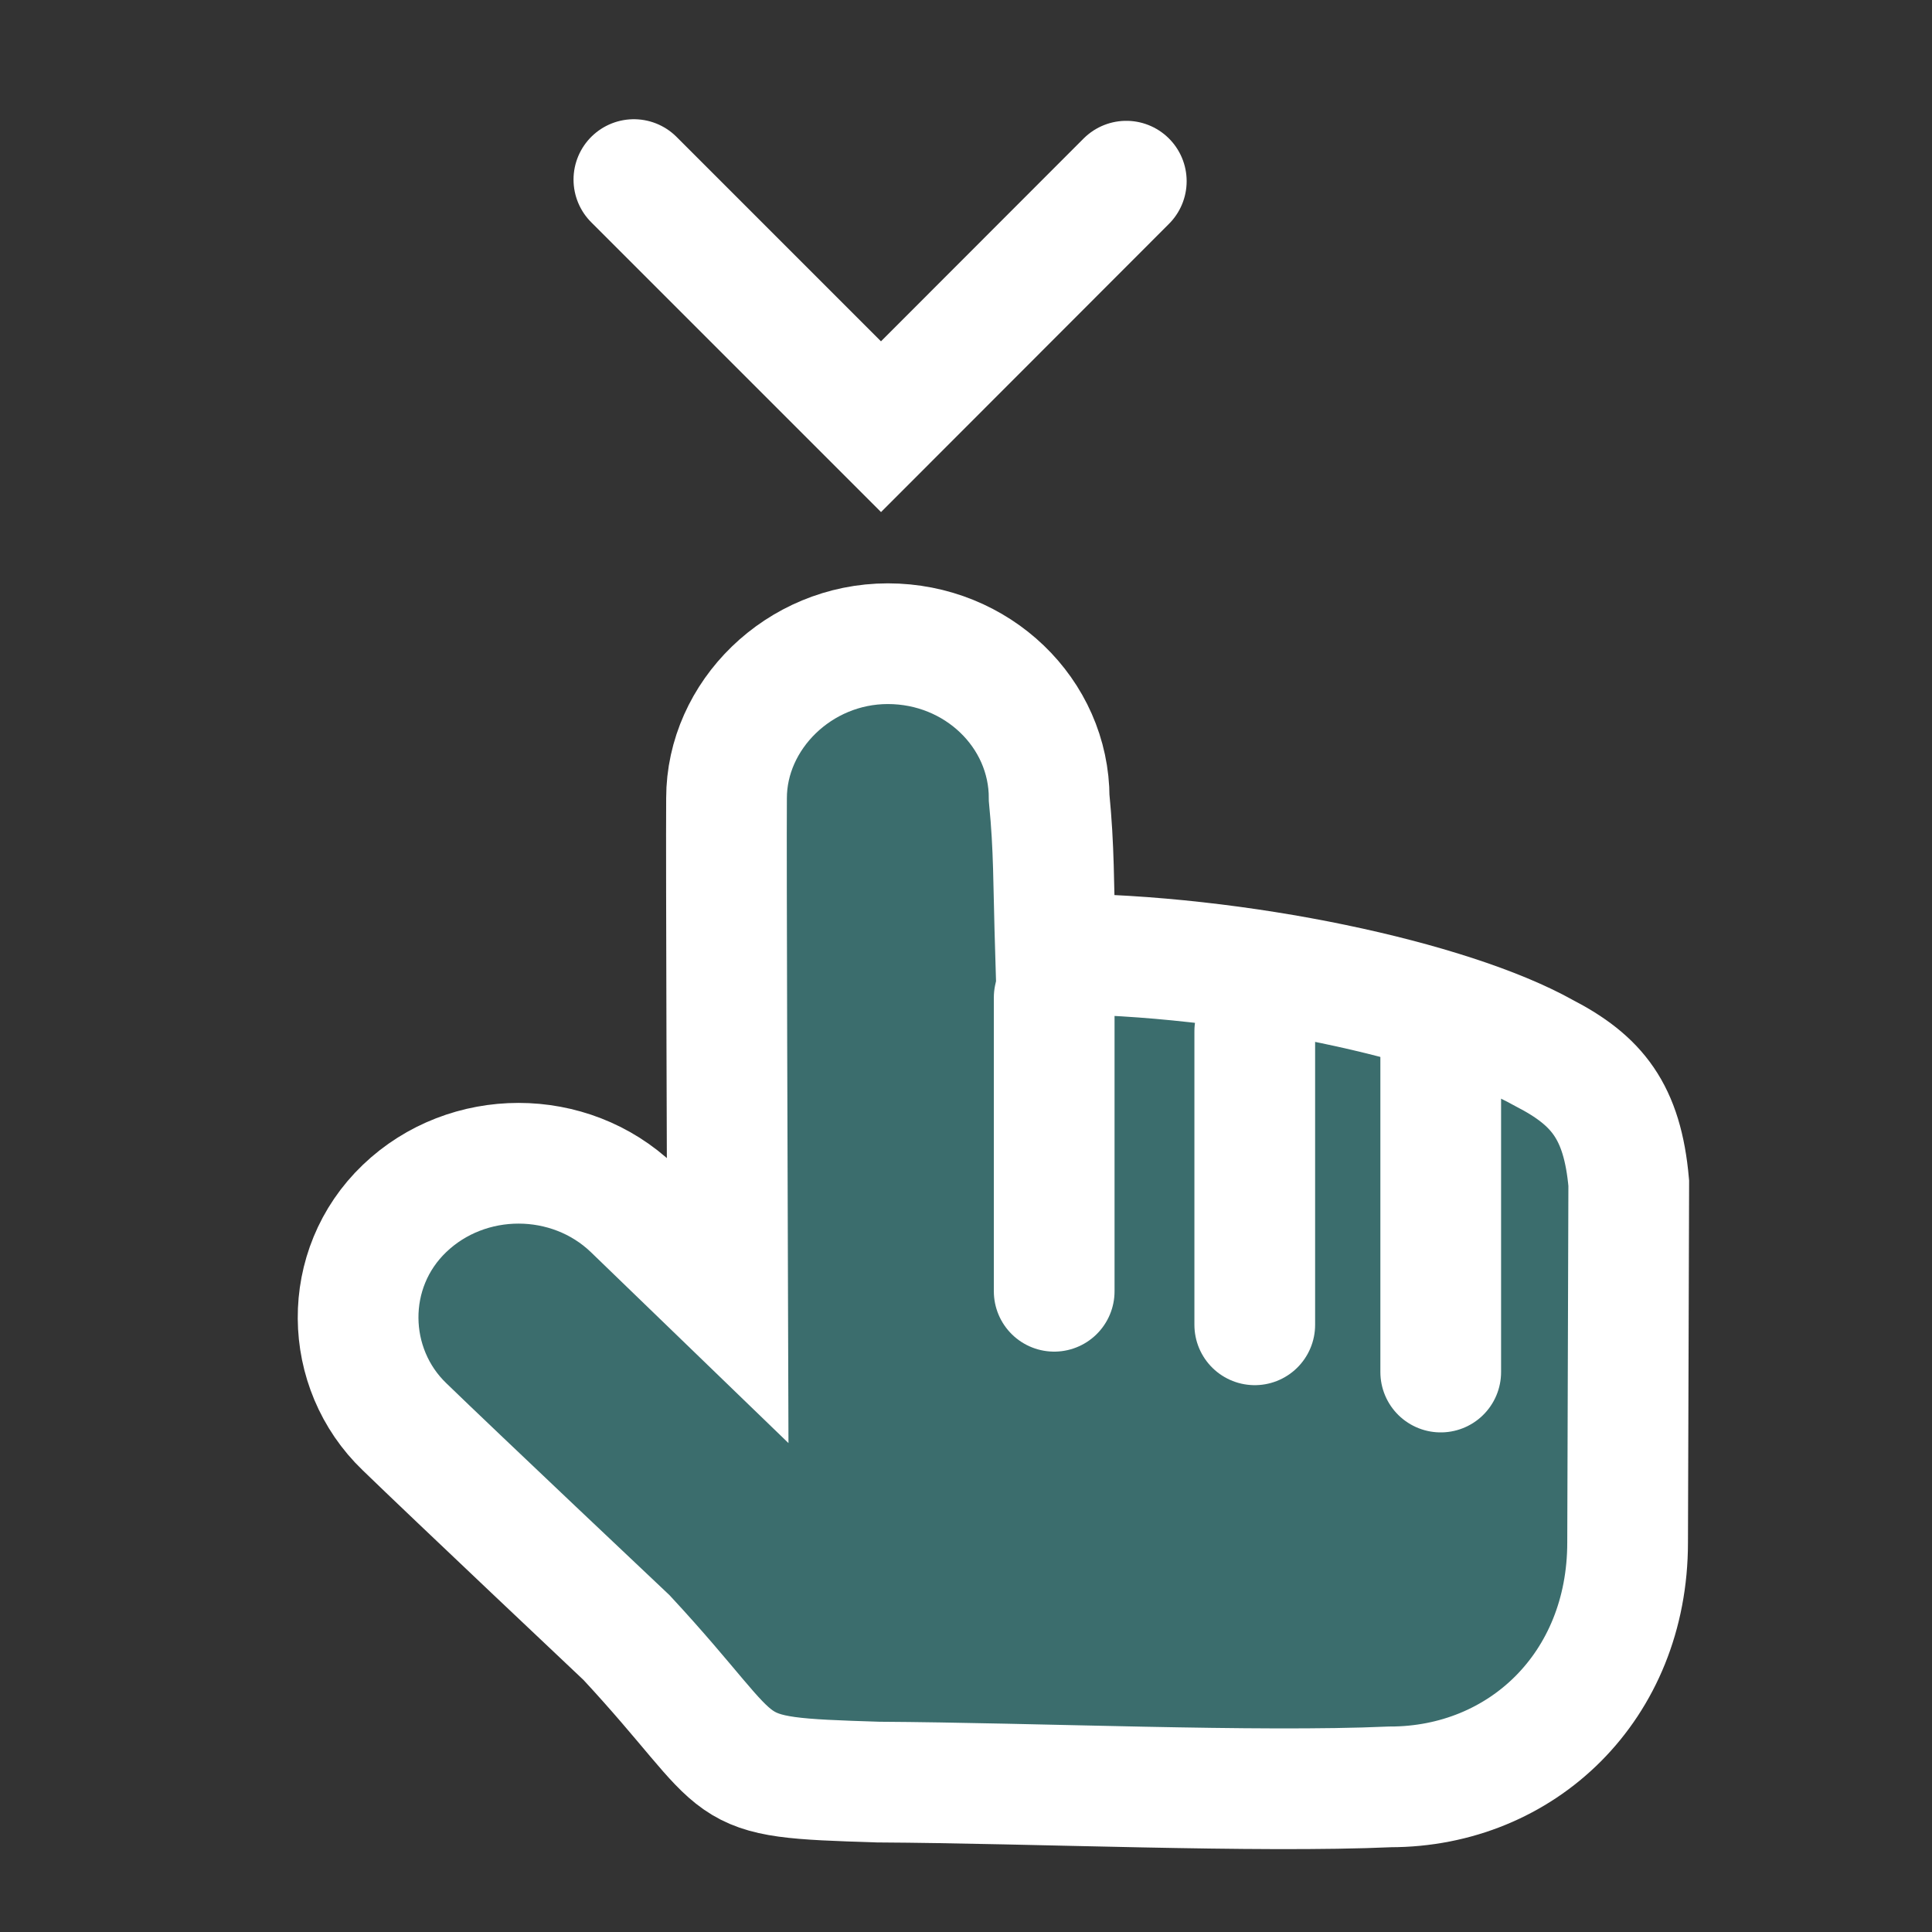
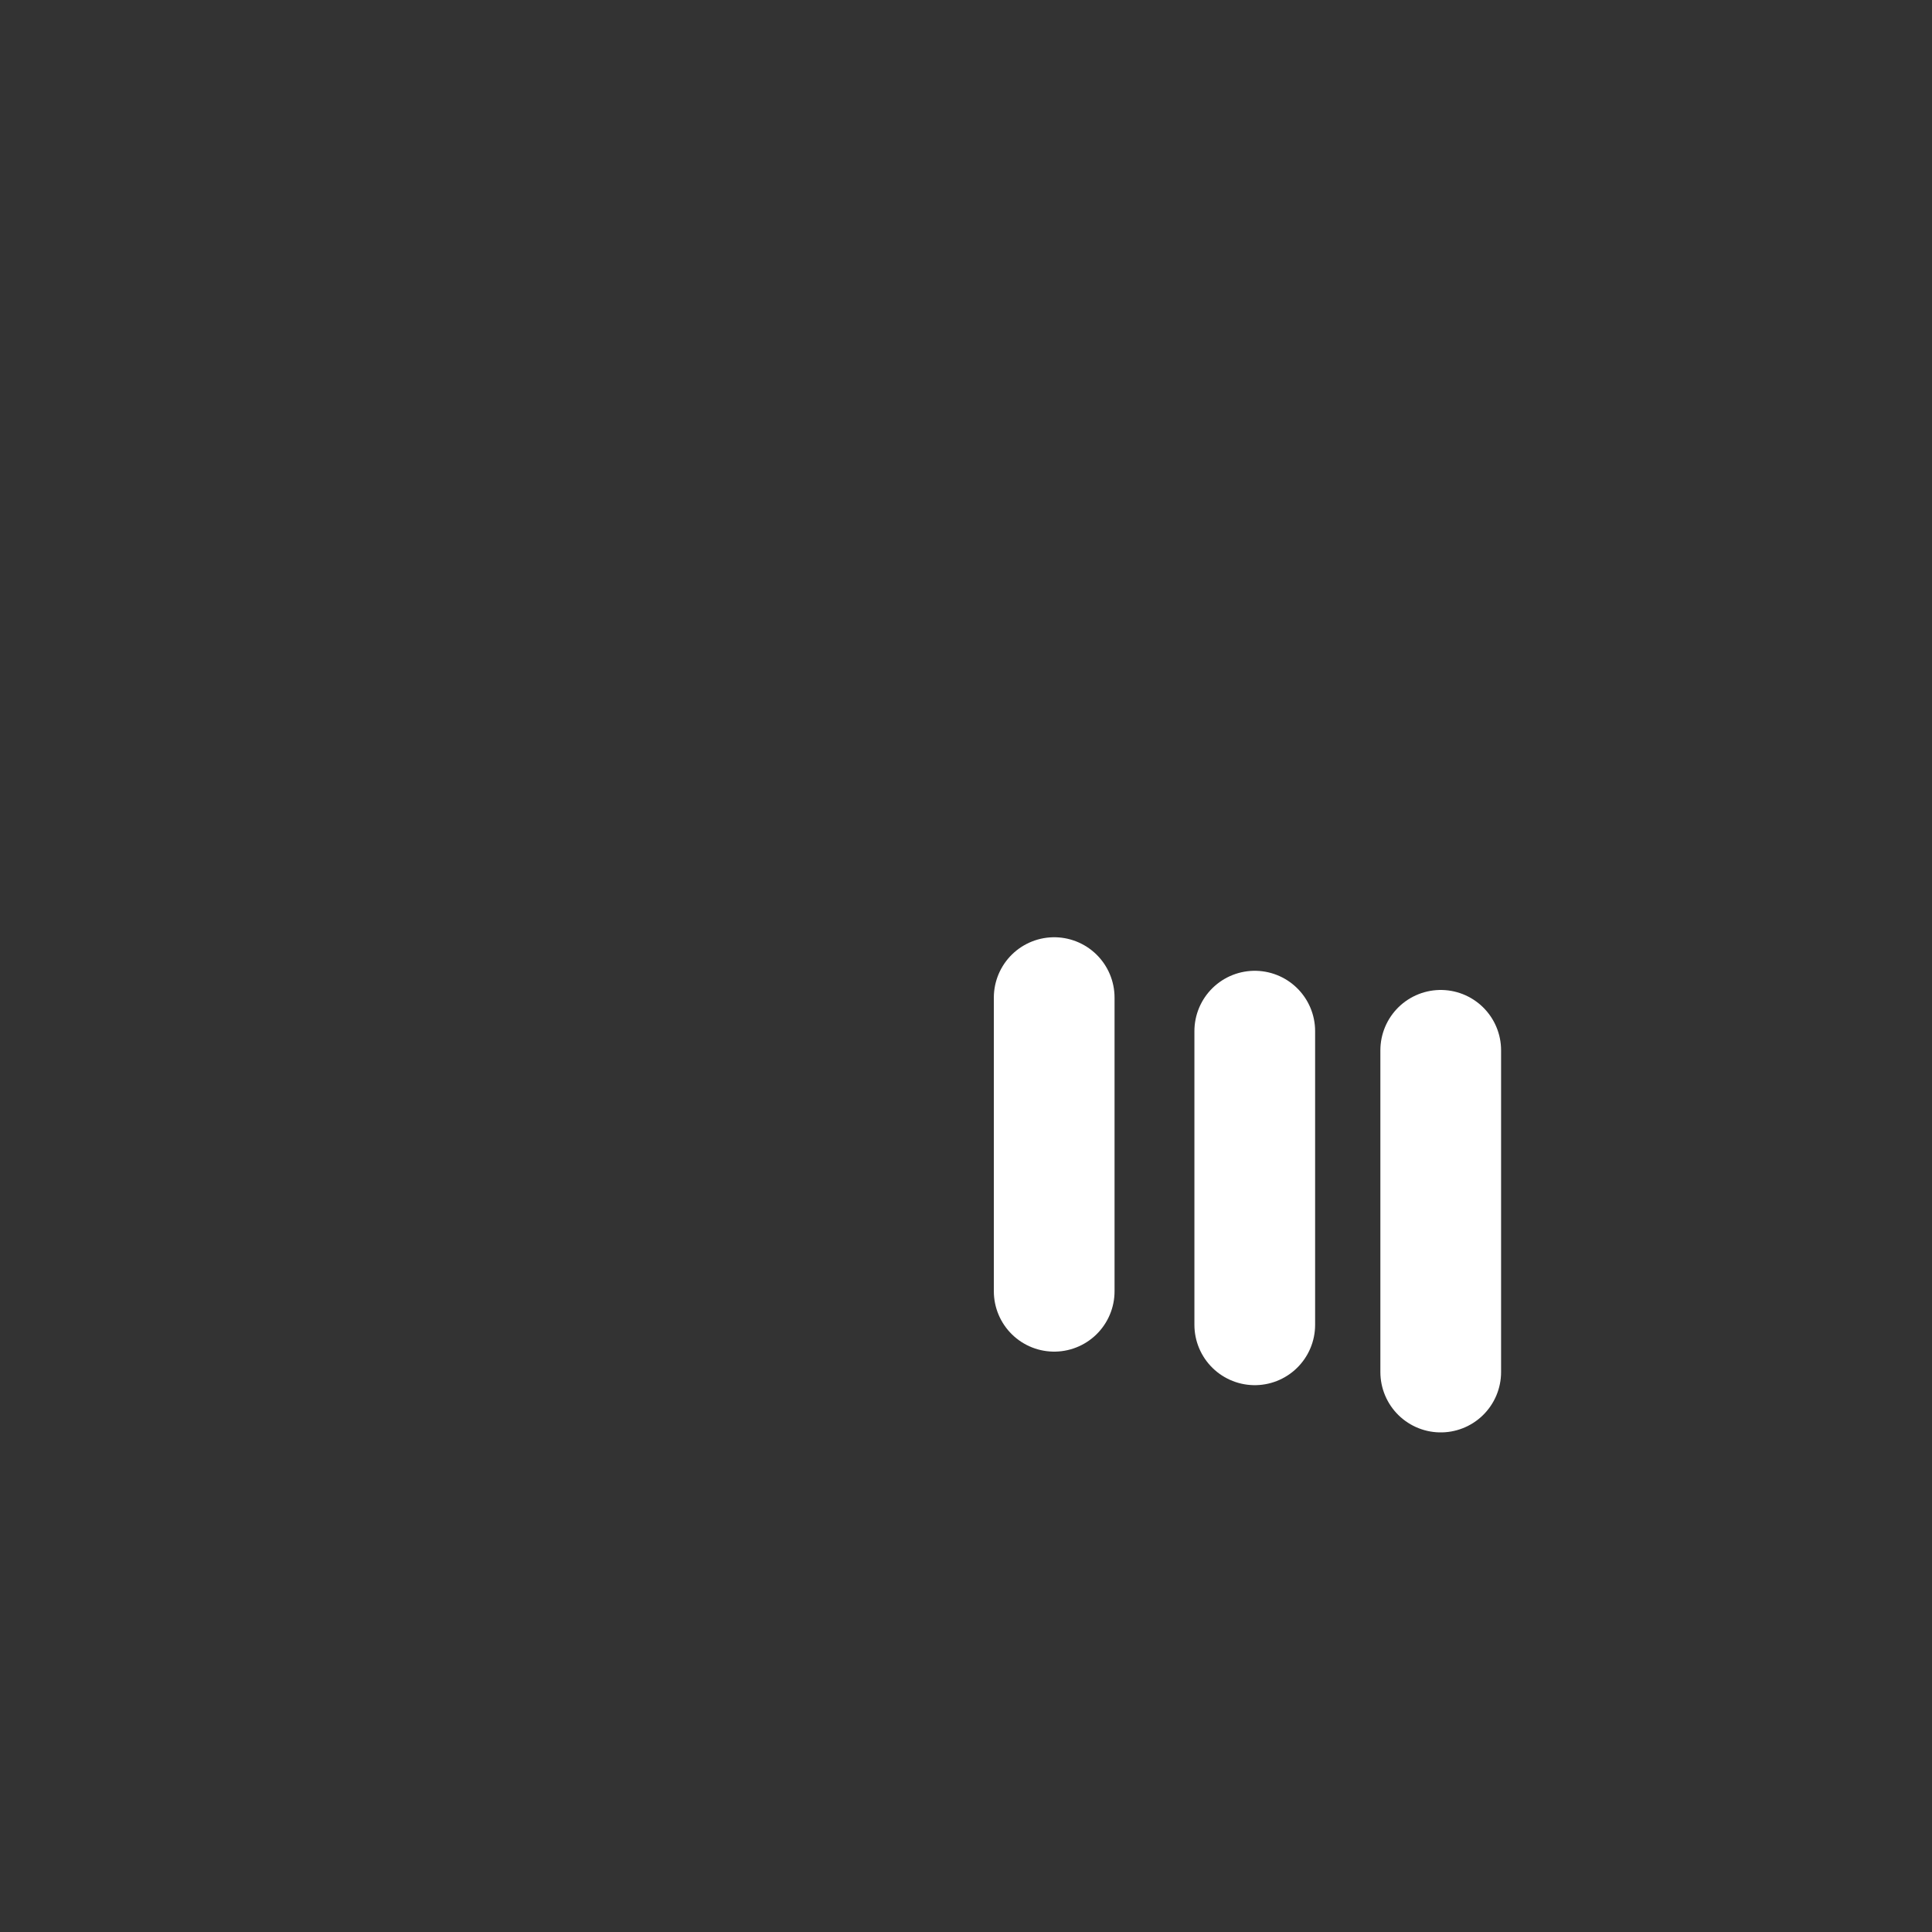
<svg xmlns="http://www.w3.org/2000/svg" id="svg8" version="1.1" viewBox="0 0 8.467 8.467" height="32" width="32">
  <rect x="0" y="0" width="8.467" height="8.467" fill="#333333" stroke="none" />
  <defs id="defs9" />
-   <path d="m 3.891,2.821 c -0.39,4.39e-5 -0.707,0.315 -0.707,0.677 c -0.002,0.259 0.004,1.884 0.005,2.201 L 2.772,5.296 c -0.276,-0.264 -0.723,-0.264 -0.999,0 c -0.276,0.264 -0.267,0.701 0,0.957 c 0.208,0.202 0.973,0.924 0.973,0.924 c 0.564,0.608 0.373,0.61 1.102,0.633 c 0.69,0.004 1.657,0.047 2.244,0.021 c 0.577,4.5e-5 1.041,-0.44 1.041,-1.071 l 0.005,-1.575 C 7.11,4.871 6.999,4.735 6.767,4.615 C 6.356,4.385 5.427,4.183 4.626,4.18 C 4.616,3.847 4.62,3.725 4.598,3.498 C 4.598,3.125 4.282,2.821 3.891,2.821 Z" style="fill:#45a9a9;fill-opacity:0.5;stroke:#ffffff;stroke-width:0.529;stroke-miterlimit:4;stroke-dasharray:none;stroke-opacity:1;paint-order:fill stroke" id="path833" />
-   <path id="path846" d="M 2.778,0.787 L 3.861,1.87 L 4.936,0.794" style="fill:none;fill-opacity:1;stroke:#ffffff;stroke-width:0.529;stroke-linecap:round;stroke-linejoin:miter;stroke-miterlimit:4;stroke-dasharray:none;stroke-opacity:1" />
  <path id="path850" d="M 4.62,4.372 V 5.659" style="fill:none;stroke:#ffffff;stroke-width:0.529;stroke-linecap:round;stroke-linejoin:round;stroke-miterlimit:4;stroke-dasharray:none;stroke-opacity:1" />
  <path style="fill:none;stroke:#ffffff;stroke-width:0.529;stroke-linecap:round;stroke-linejoin:round;stroke-miterlimit:4;stroke-dasharray:none;stroke-opacity:1" d="M 5.499,4.519 V 5.806" id="path852" />
  <path id="path854" d="M 6.314,4.603 V 6.013" style="fill:none;stroke:#ffffff;stroke-width:0.529;stroke-linecap:round;stroke-linejoin:round;stroke-miterlimit:4;stroke-dasharray:none;stroke-opacity:1" />
</svg>